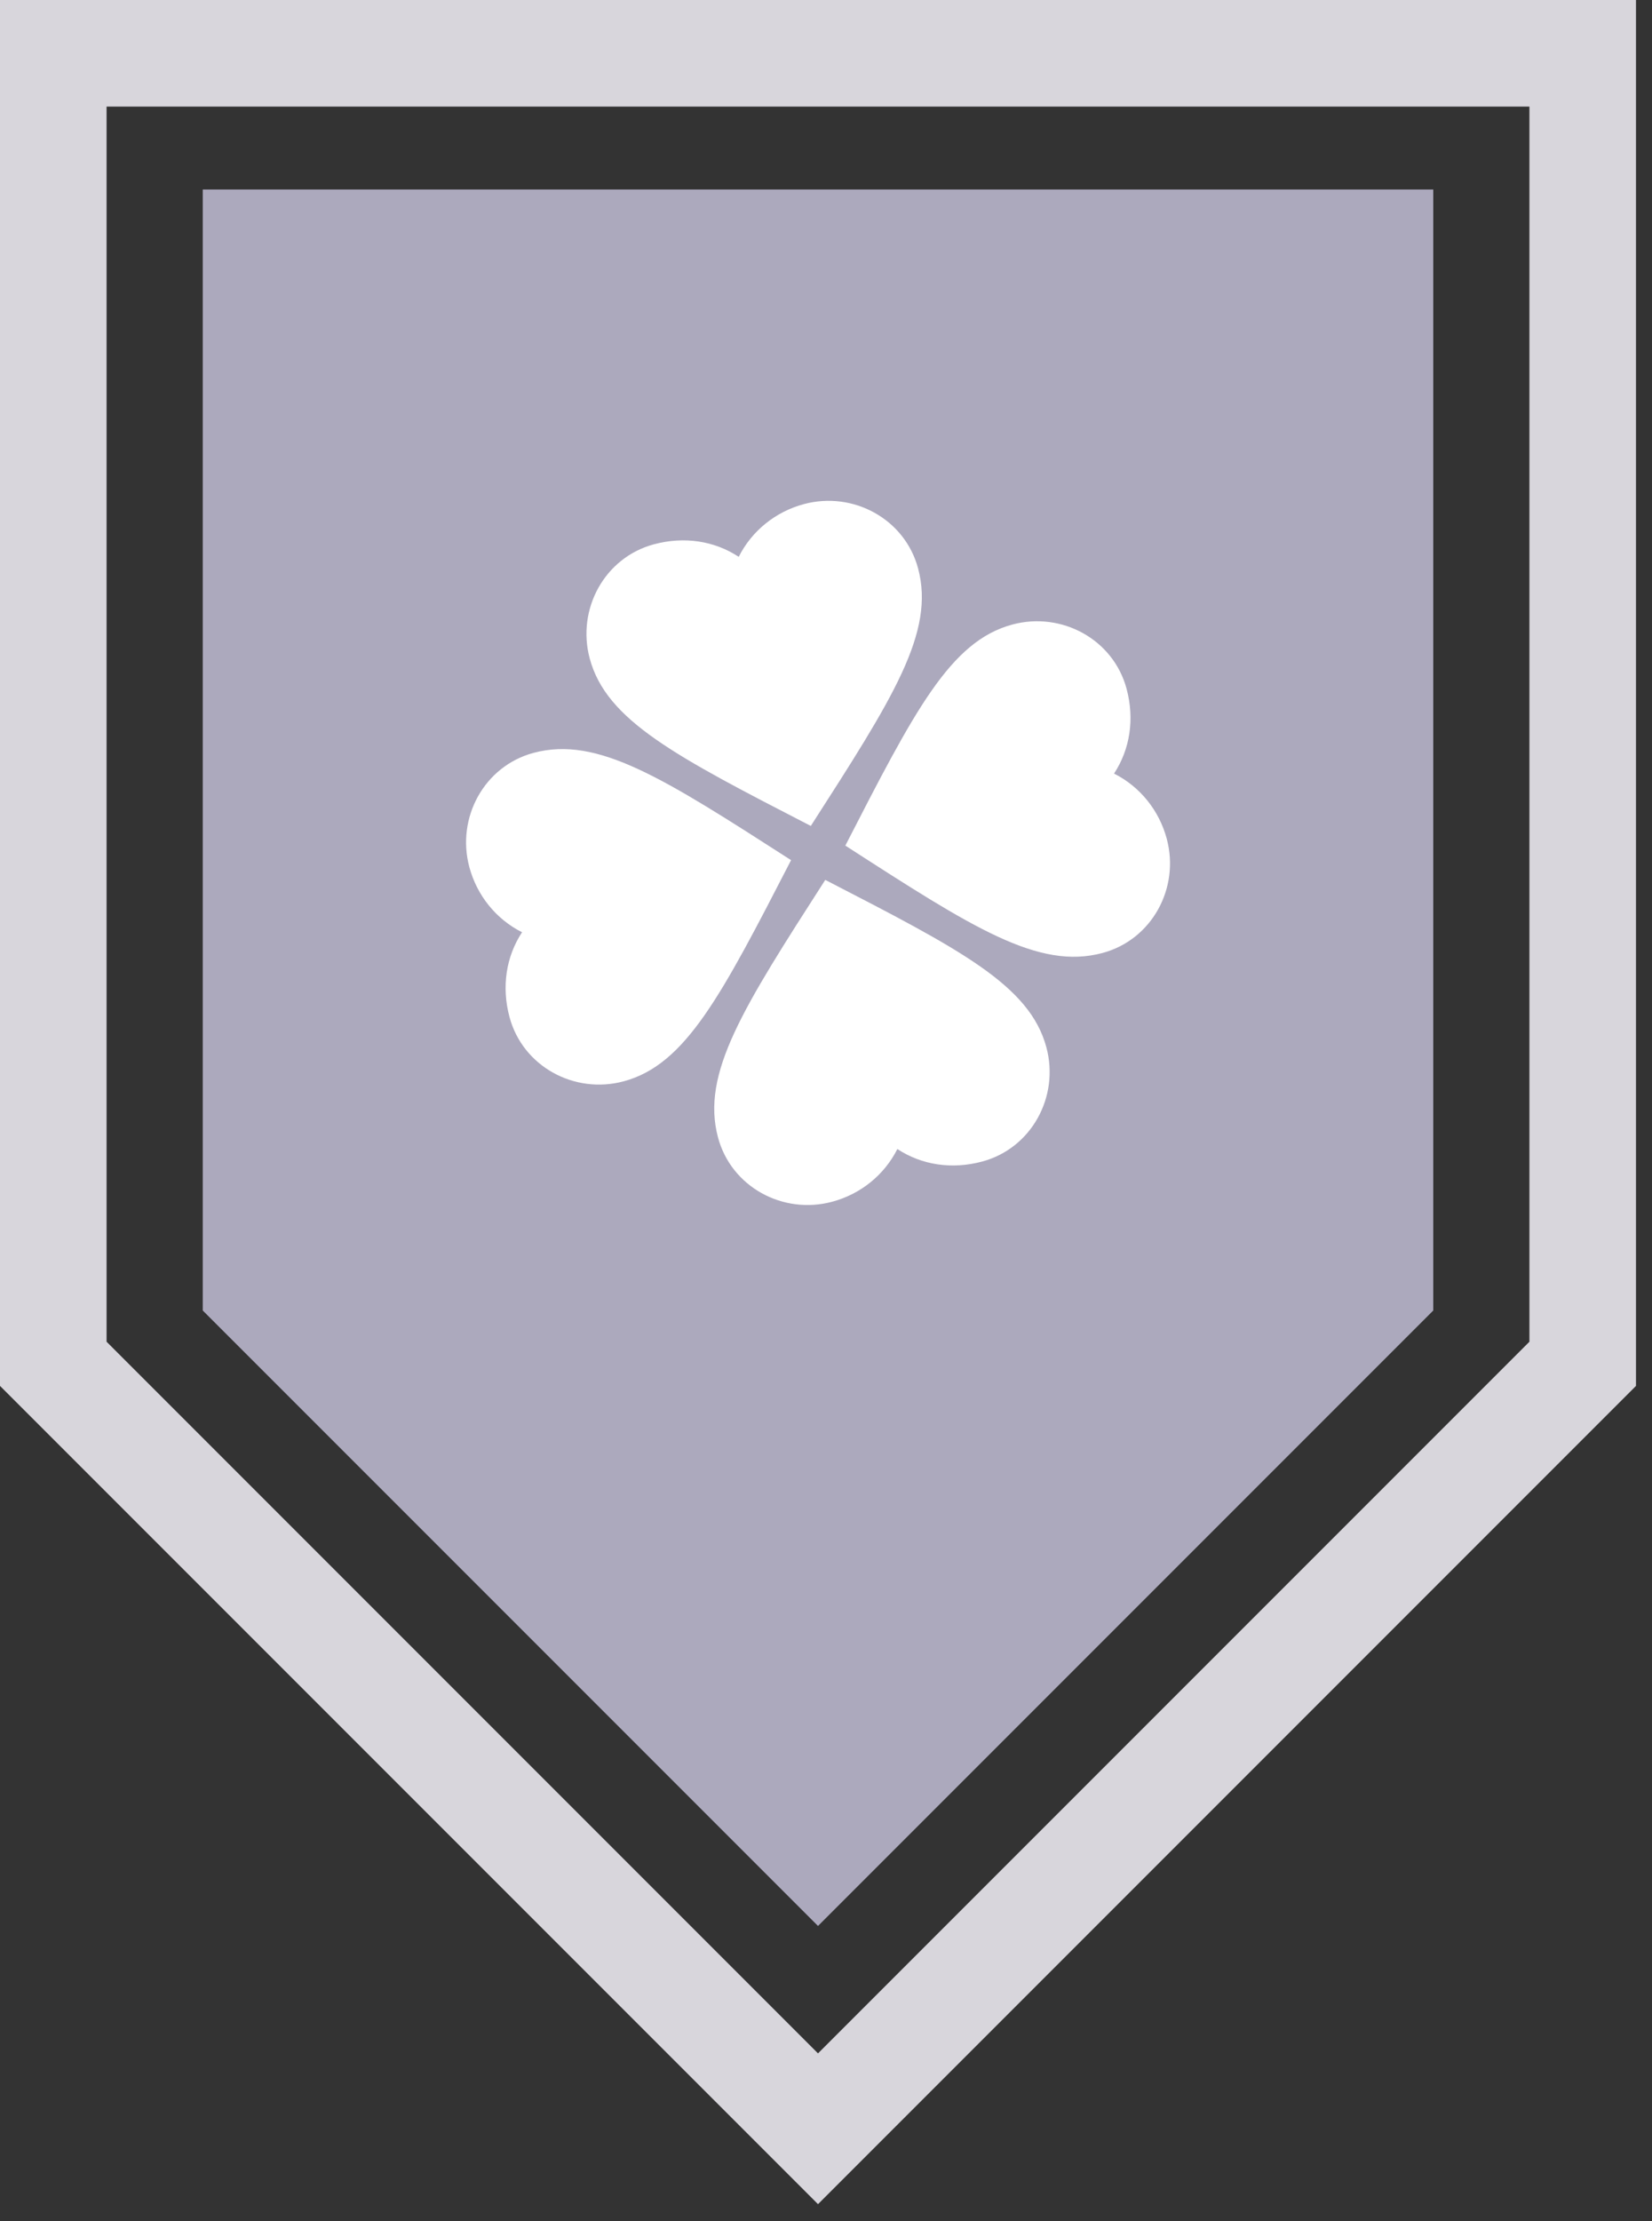
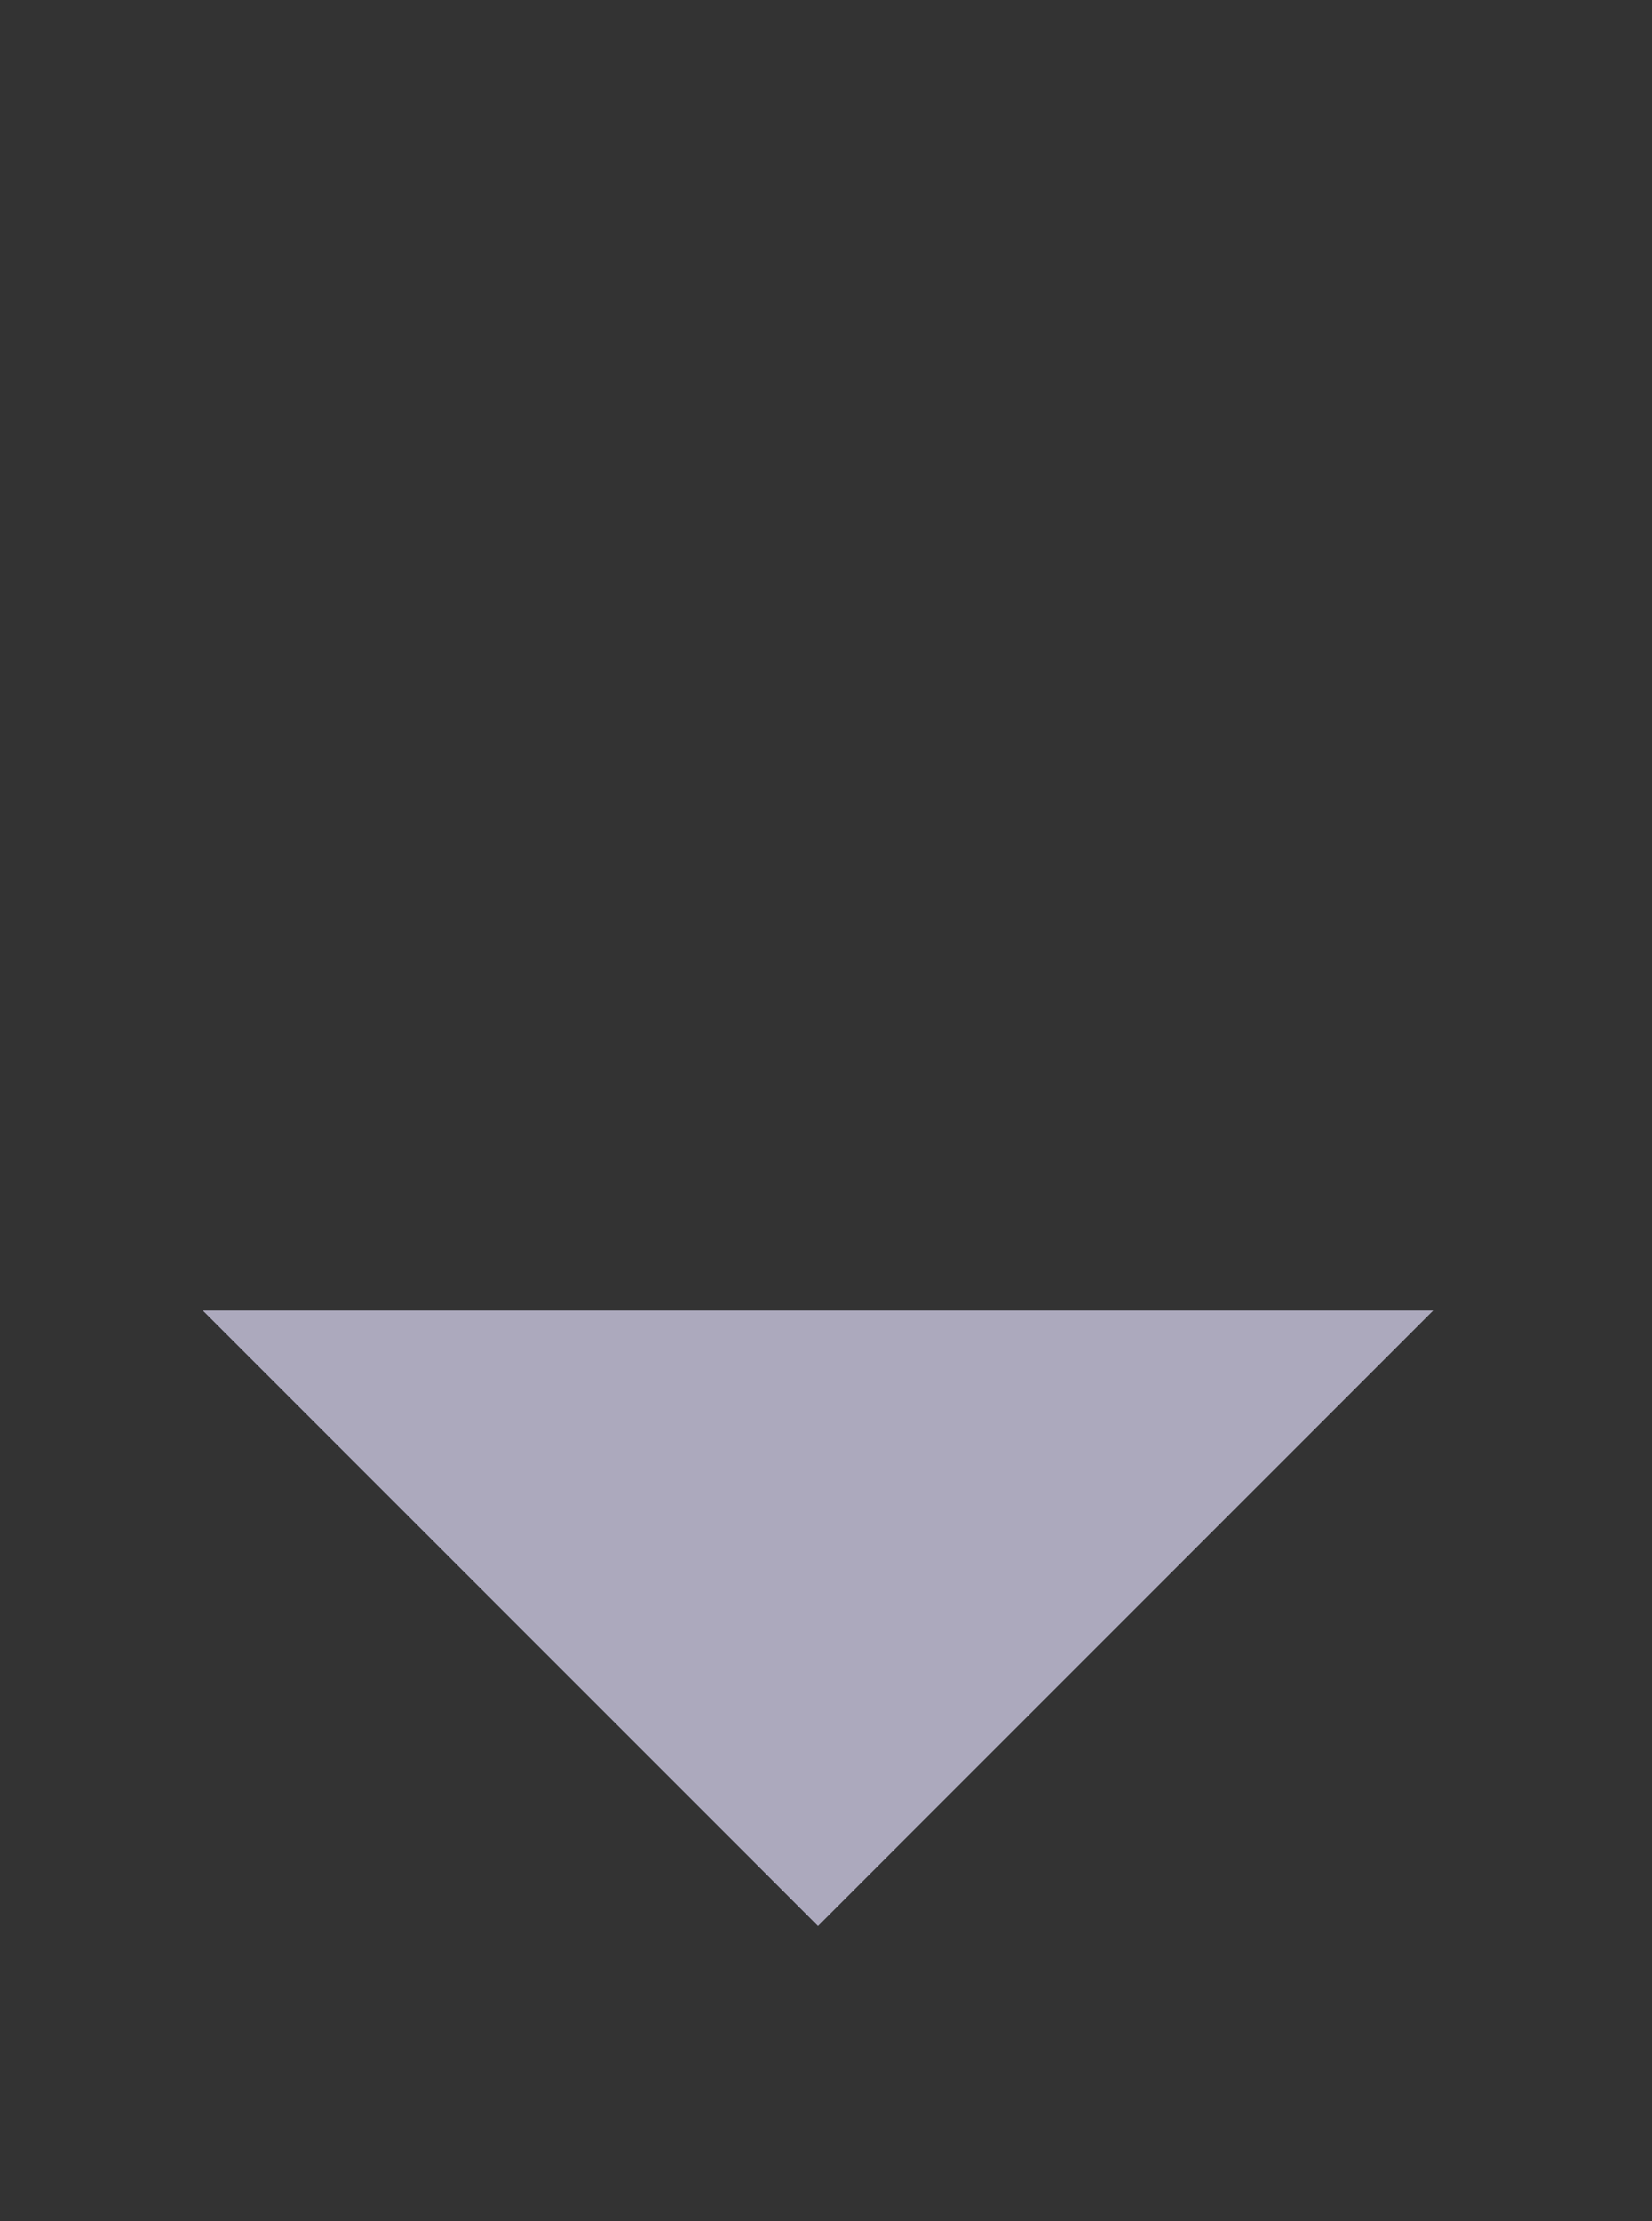
<svg xmlns="http://www.w3.org/2000/svg" width="93" height="125" viewBox="0 0 93 125" fill="none">
  <rect x="0" y="0" width="93" height="125" fill="#333333" stroke="none" />
-   <path d="M3 76.752V3H89.099V76.752L46.05 119.802L3 76.752Z" stroke="#D8D6DC" stroke-width="6" />
-   <path d="M11.414 73.752V10.664H80.686V73.752L46.05 108.388L11.414 73.752Z" fill="#ACA9BD" />
-   <path d="M45.645 46.482C50.267 39.29 52.651 35.596 51.683 31.985C50.939 29.208 48.034 27.625 45.257 28.369C43.665 28.796 42.325 29.869 41.587 31.337C40.214 30.434 38.518 30.175 36.814 30.631C34.037 31.375 32.454 34.28 33.198 37.057C34.136 40.557 38.047 42.565 45.645 46.482ZM44.534 48.407C37.342 43.785 33.648 41.402 30.037 42.369C27.26 43.113 25.677 46.018 26.421 48.795C26.848 50.388 27.921 51.727 29.389 52.465C28.487 53.838 28.227 55.535 28.683 57.238C29.427 60.015 32.332 61.599 35.109 60.854C38.609 59.917 40.617 56.005 44.534 48.407ZM47.589 47.588C54.762 52.215 58.457 54.599 62.067 53.631C64.844 52.887 66.428 49.982 65.683 47.205C65.257 45.613 64.183 44.273 62.716 43.535C63.618 42.162 63.878 40.465 63.421 38.762C62.677 35.985 59.772 34.402 56.995 35.146C53.496 36.084 51.488 39.995 47.589 47.588ZM46.459 49.518C41.837 56.71 39.454 60.405 40.421 64.015C41.165 66.792 44.07 68.376 46.847 67.631C48.44 67.205 49.779 66.131 50.517 64.664C51.89 65.566 53.587 65.826 55.29 65.369C58.068 64.625 59.651 61.72 58.907 58.943C57.969 55.444 54.057 53.436 46.459 49.518Z" fill="white" />
+   <path d="M11.414 73.752H80.686V73.752L46.05 108.388L11.414 73.752Z" fill="#ACA9BD" />
</svg>